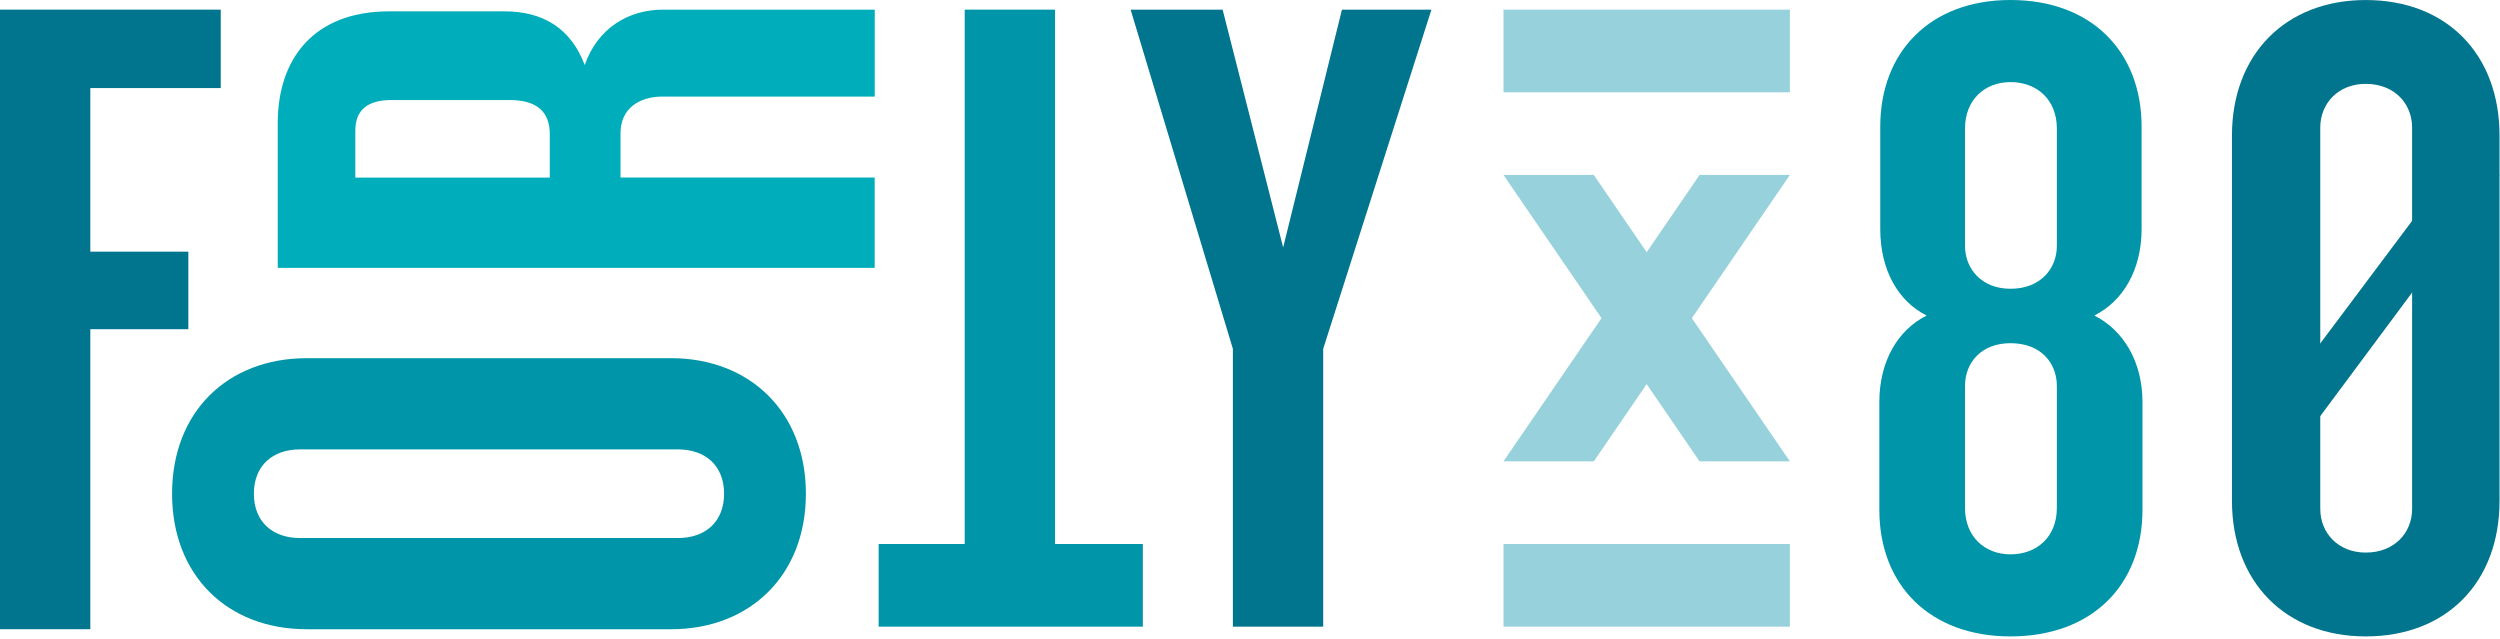
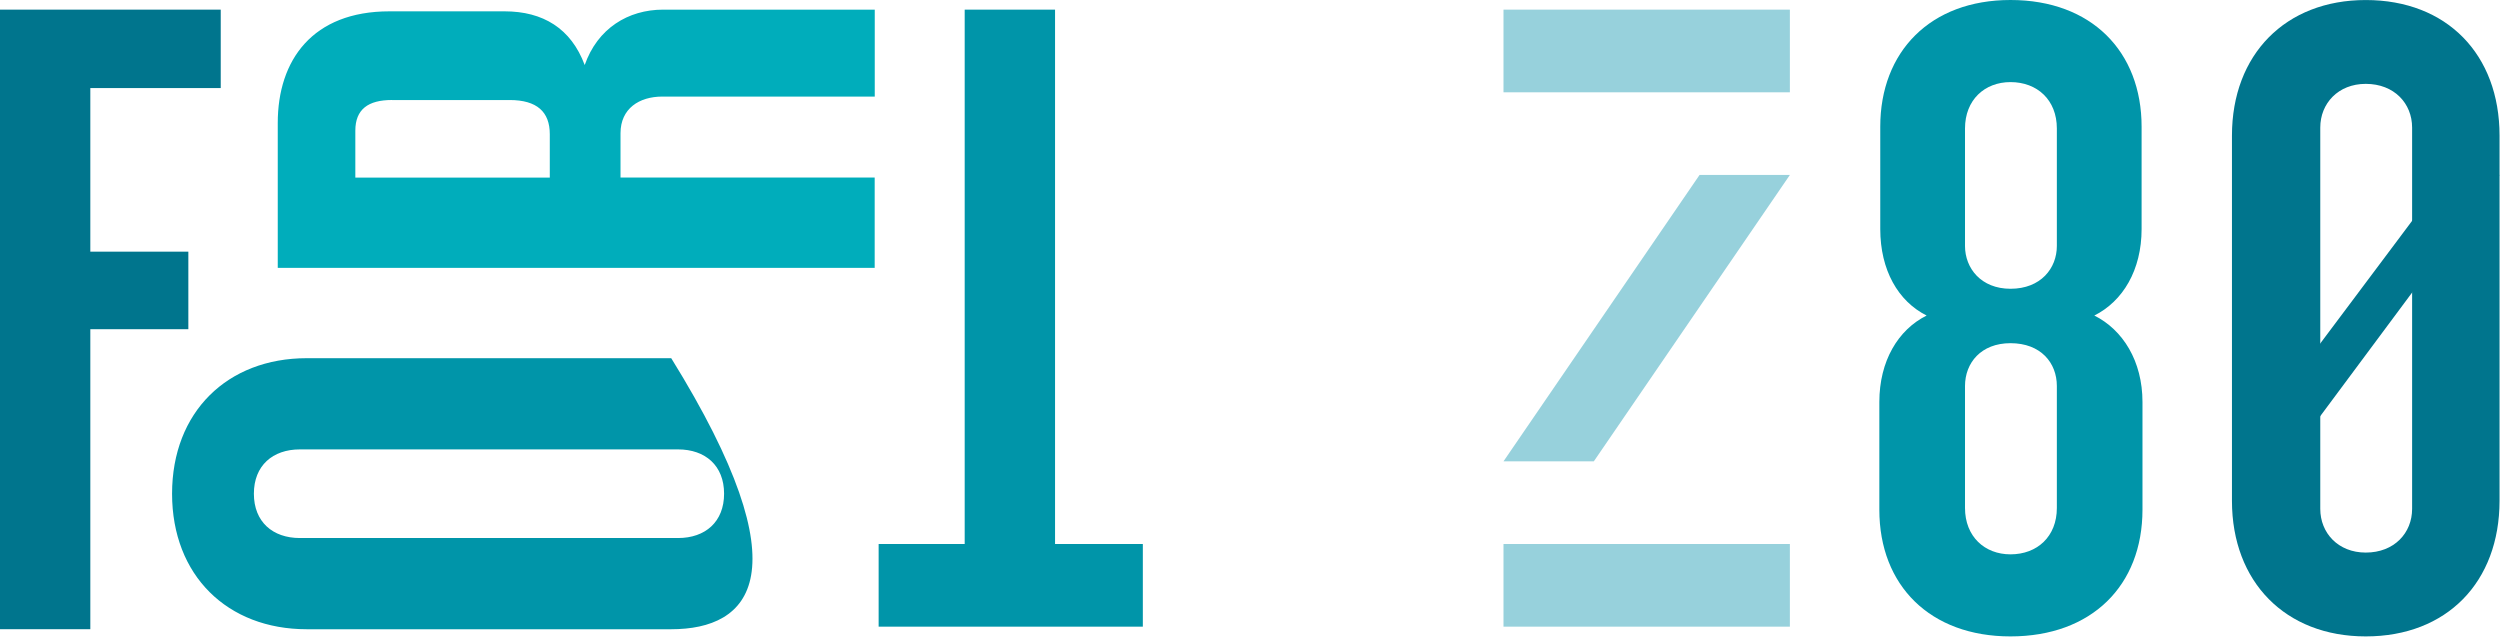
<svg xmlns="http://www.w3.org/2000/svg" width="708px" height="181px" viewBox="0 0 708 181" version="1.1">
  <title>FortyX80-Logo-CMYK</title>
  <g id="Page-1" stroke="none" stroke-width="1" fill="none" fill-rule="evenodd">
    <g id="FortyX80-Logo-CMYK" fill-rule="nonzero">
      <rect id="Rectangle" fill="#97D1DC" x="425.79" y="154.06" width="81.1" height="23.41" />
      <rect id="Rectangle" fill="#97D1DC" x="425.79" y="2.73" width="81.1" height="23.41" />
      <g id="Group" transform="translate(425.79, 49.55)" fill="#97D1DC">
-         <polygon id="Path" points="25.58 0 0 0 55.52 81.1 81.1 81.1" />
        <polygon id="Path" points="55.52 0 81.1 0 25.58 81.1 0 81.1" />
      </g>
      <path d="M569.36,180.23 C546.63,180.23 532.23,165.83 532.23,144.36 L532.23,113.86 C532.23,102.24 537.53,93.4 545.62,89.36 C537.54,85.31 532.49,76.48 532.49,64.86 L532.49,35.87 C532.49,14.66 546.64,0 569.37,0 C592.35,0 606.5,14.65 606.5,35.87 L606.5,64.86 C606.5,76.48 601.2,85.32 593.11,89.36 C601.19,93.4 606.75,102.24 606.75,113.86 L606.75,144.36 C606.74,165.83 592.35,180.23 569.36,180.23 Z M582.5,36.38 C582.5,28.3 576.94,23.25 569.37,23.25 C562.04,23.25 556.49,28.3 556.49,36.38 L556.49,69.66 C556.49,75.97 561.04,81.78 569.37,81.78 C577.96,81.78 582.5,75.98 582.5,69.66 L582.5,36.38 Z M582.5,109.32 C582.5,102.75 577.95,97.19 569.37,97.19 C561.04,97.19 556.49,102.75 556.49,109.32 L556.49,143.86 C556.49,151.94 562.05,156.99 569.37,156.99 C576.95,156.99 582.5,151.94 582.5,143.86 L582.5,109.32 Z" id="Shape" fill="#0095A9" />
      <g id="Group" transform="translate(632.09, 0.01)" fill="#00758D">
        <path d="M37.89,180.22 C15.16,180.22 0,164.81 0,141.83 L0,38.39 C0,15.41 15.16,5.68434189e-14 37.89,5.68434189e-14 C60.87,5.68434189e-14 75.78,15.41 75.78,38.39 L75.78,141.83 C75.77,164.81 60.87,180.22 37.89,180.22 Z M51.02,36.12 C51.02,29.3 45.97,23.74 37.89,23.74 C30.06,23.74 25.01,29.3 25.01,36.12 L25.01,144.1 C25.01,150.92 30.06,156.48 37.89,156.48 C45.97,156.48 51.02,150.92 51.02,144.1 L51.02,36.12 Z" id="Shape" />
        <polygon id="Path" points="60.75 49.54 75.77 49.54 15.49 130.64 0 130.64" />
      </g>
      <polygon id="Path" fill="#00758D" points="25.58 24.93 25.58 71.27 53.34 71.27 53.34 93.23 25.58 93.23 25.58 178.19 7.10542736e-15 178.19 7.10542736e-15 2.73 62.51 2.73 62.51 24.94 25.58 24.94" />
-       <path d="M48.73,139.82 C48.73,116.65 64.42,101.44 86.87,101.44 L190.09,101.44 C212.3,101.44 228.23,116.65 228.23,139.82 C228.23,162.99 212.3,178.2 190.09,178.2 L86.86,178.2 C64.42,178.2 48.73,162.99 48.73,139.82 Z M192.02,152.37 C199.75,152.37 205.06,147.78 205.06,139.82 C205.06,131.86 199.75,127.27 192.02,127.27 L84.93,127.27 C77.21,127.27 71.9,131.86 71.9,139.82 C71.9,147.78 77.21,152.37 84.93,152.37 L192.02,152.37 Z" id="Shape" fill="#0095A9" />
+       <path d="M48.73,139.82 C48.73,116.65 64.42,101.44 86.87,101.44 L190.09,101.44 C228.23,162.99 212.3,178.2 190.09,178.2 L86.86,178.2 C64.42,178.2 48.73,162.99 48.73,139.82 Z M192.02,152.37 C199.75,152.37 205.06,147.78 205.06,139.82 C205.06,131.86 199.75,127.27 192.02,127.27 L84.93,127.27 C77.21,127.27 71.9,131.86 71.9,139.82 C71.9,147.78 77.21,152.37 84.93,152.37 L192.02,152.37 Z" id="Shape" fill="#0095A9" />
      <path d="M247.73,27.35 L187.56,27.35 C181.04,27.35 175.73,30.73 175.73,37.73 L175.73,50.28 L247.71,50.28 L247.71,75.86 L78.66,75.86 L78.66,34.83 C78.66,16.97 88.55,3.21 110.28,3.21 L142.9,3.21 C153.76,3.21 161.72,8.04 165.59,18.42 C169.21,8.04 177.9,2.73 187.8,2.73 L247.73,2.73 L247.73,27.35 Z M111.01,28.32 C104.25,28.32 100.63,30.97 100.63,37.01 L100.63,50.29 L155.7,50.29 L155.7,37.98 C155.7,31.7 152.08,28.33 144.35,28.33 L111.01,28.33 L111.01,28.32 Z" id="Shape" fill="#00ADBB" />
      <polygon id="Path" fill="#0095A9" points="273.2 154.06 273.2 2.73 298.79 2.73 298.79 154.06 323.65 154.06 323.65 177.47 248.83 177.47 248.83 154.06 273.2 154.06" />
-       <polygon id="Path" fill="#00758D" points="374.73 98.79 374.73 177.47 349.15 177.47 349.15 98.79 320.19 2.73 346.25 2.73 363.39 70.07 380.04 2.73 405.38 2.73" />
    </g>
  </g>
</svg>